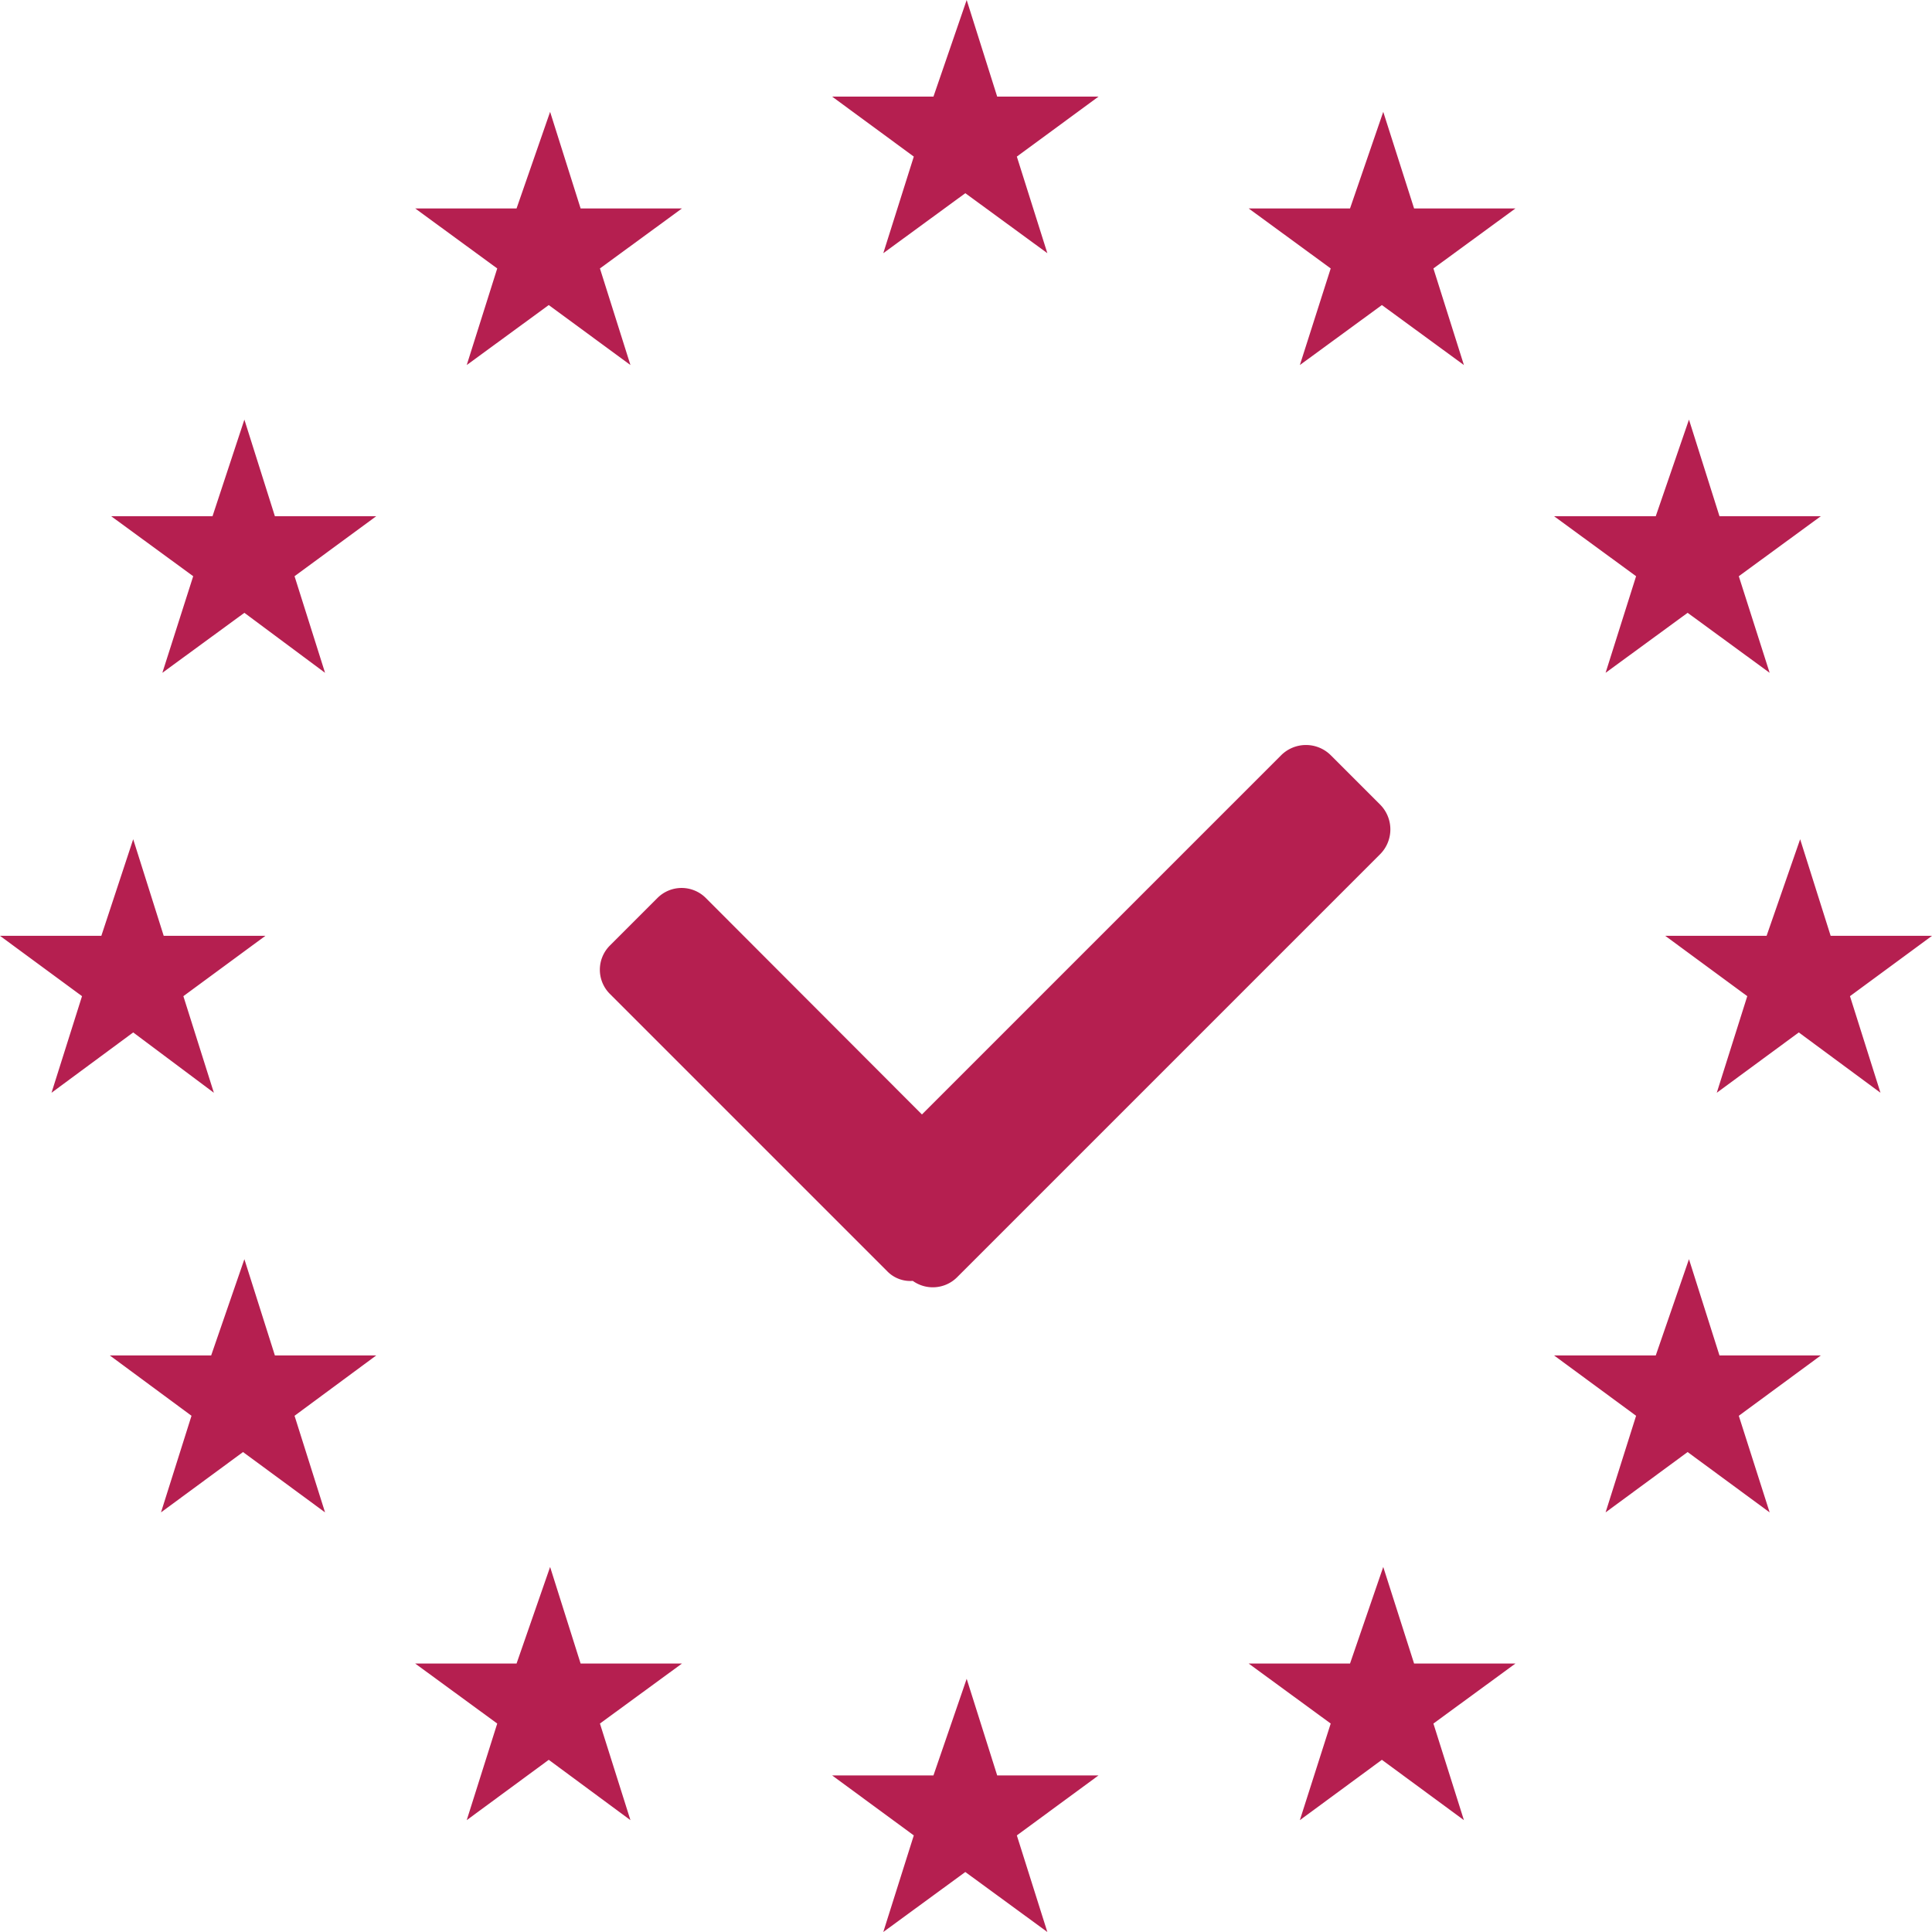
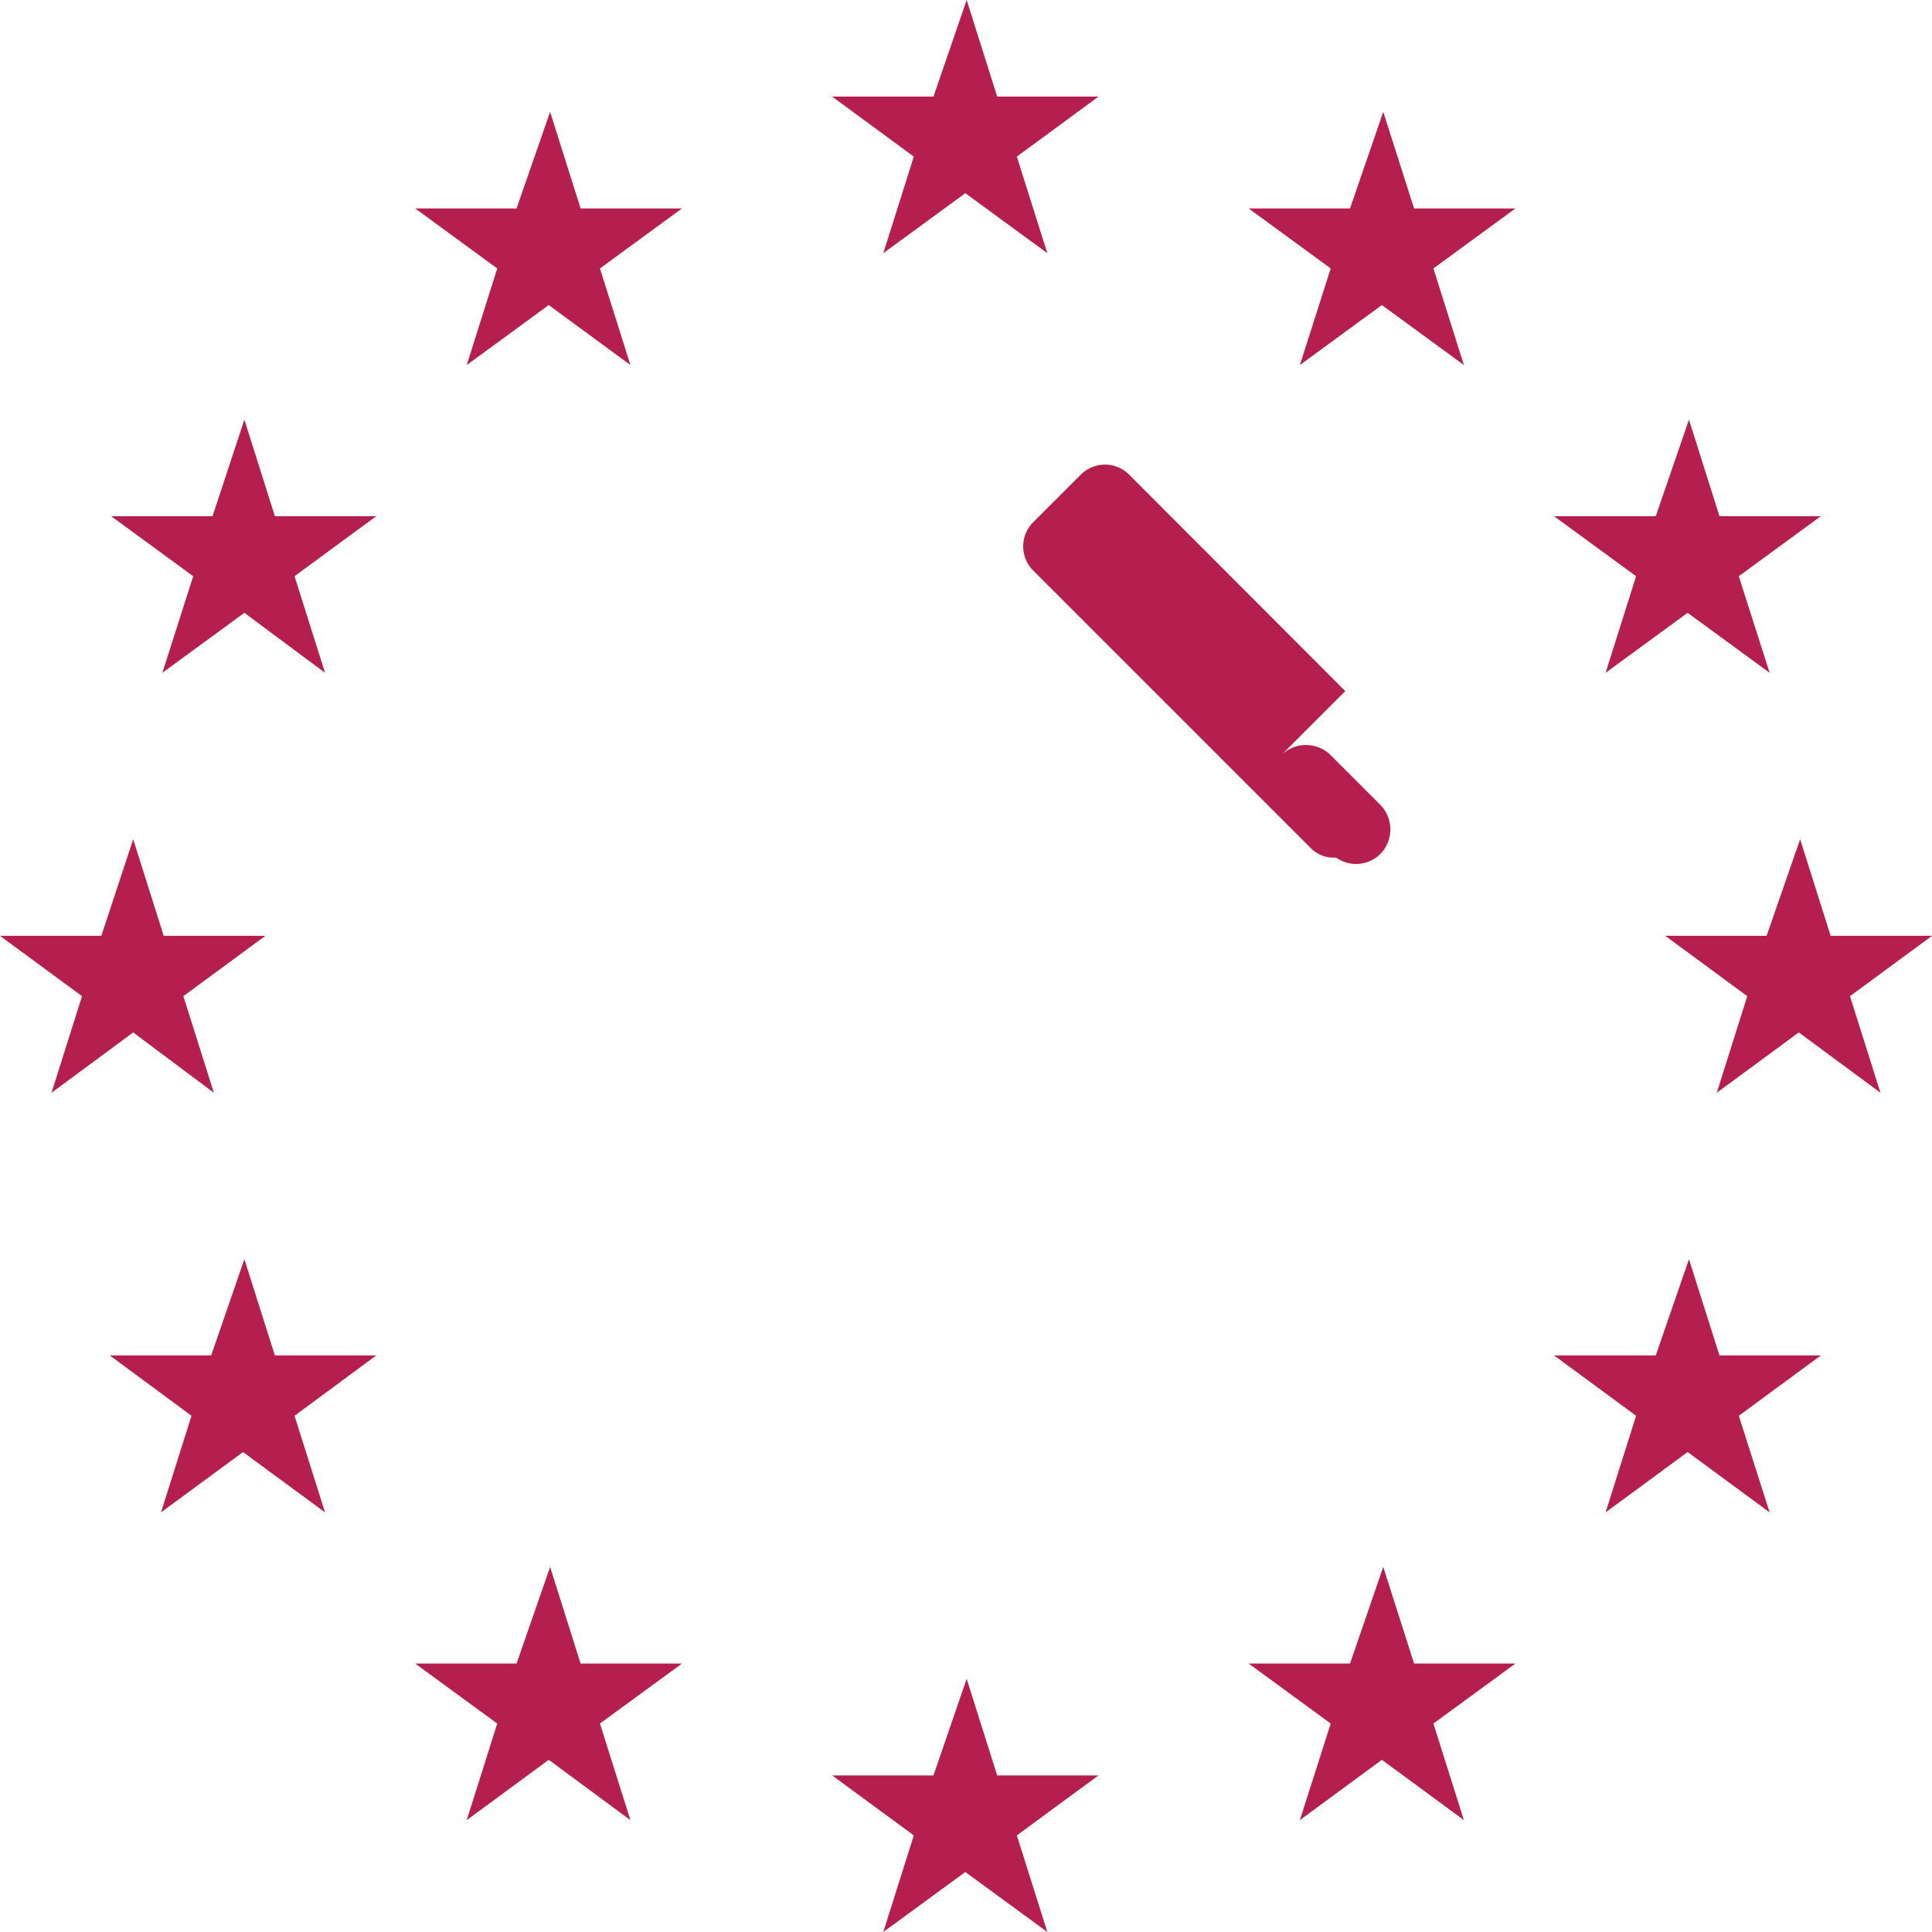
<svg xmlns="http://www.w3.org/2000/svg" width="57" height="57" viewBox="0 0 57 57">
  <defs>
    <style>
      .cls-1 {
        fill: #b51f50;
        fill-rule: evenodd;
      }
    </style>
  </defs>
-   <path id="icon-gdpr" class="cls-1" d="M2864.58,1994.39l0.9,2.85-2.41-1.78-2.42,1.78,0.9-2.85-2.42-1.78h2.99l0.99-2.85,0.9,2.85H2867Zm-2.37-9.54-2.42-1.77-2.42,1.77,0.9-2.85-2.42-1.77h3l0.98-2.85,0.9,2.85h2.99l-2.42,1.77Zm-9.02,33.85-2.42-1.78-2.42,1.78,0.91-2.85-2.42-1.77h2.99l0.98-2.85,0.91,2.85h2.99l-2.42,1.77Zm0-42.93-2.42-1.77-2.42,1.77,0.91-2.85-2.42-1.77h2.99l0.98-2.85,0.91,2.85h2.99l-2.42,1.77Zm-12.29-3.3-2.42-1.77-2.42,1.77,0.9-2.85-2.41-1.77h2.99l0.98-2.85,0.9,2.85h2.99l-2.41,1.77Zm6.9,14.81a1.038,1.038,0,0,1,1.46,0l1.46,1.46a1.038,1.038,0,0,1,0,1.46l-12.49,12.49a1.015,1.015,0,0,1-1.3.1,0.947,0.947,0,0,1-.75-0.28l-8.19-8.19a1.008,1.008,0,0,1,0-1.42l1.41-1.41a1.008,1.008,0,0,1,1.42,0l6.38,6.39Zm-19.2-11.51-2.41-1.77-2.42,1.77,0.9-2.85-2.42-1.77h2.99l0.99-2.85,0.9,2.85h2.99l-2.42,1.77Zm-9.01,33.85-2.42-1.78-2.42,1.78,0.9-2.85-2.41-1.78h2.99l0.98-2.84,0.9,2.84h2.99l-2.41,1.78Zm0-24.77-2.38-1.77-2.42,1.77,0.91-2.85-2.42-1.77h2.99l0.94-2.85,0.9,2.85h2.99l-2.41,1.77Zm-4.76,7.76h3l-2.42,1.78,0.9,2.85-2.38-1.78-2.41,1.78,0.9-2.85-2.42-1.78h2.99l0.94-2.85Zm10.41,21.47,0.99-2.85,0.9,2.85h2.99l-2.42,1.77,0.9,2.85-2.41-1.78-2.42,1.78,0.9-2.85-2.42-1.77h2.99Zm12.3,3.3,0.98-2.85,0.9,2.85h2.99l-2.41,1.77,0.9,2.85-2.42-1.77-2.42,1.77,0.9-2.85-2.41-1.77h2.99Zm21.31-12.39,0.98-2.84,0.9,2.84h2.99l-2.42,1.78,0.91,2.85-2.42-1.78-2.42,1.78,0.9-2.85-2.42-1.78h3Z" transform="translate(-2810 -1965)" />
+   <path id="icon-gdpr" class="cls-1" d="M2864.58,1994.39l0.9,2.85-2.41-1.78-2.42,1.78,0.9-2.85-2.42-1.78h2.99l0.99-2.85,0.9,2.85H2867Zm-2.37-9.54-2.42-1.77-2.42,1.77,0.9-2.85-2.42-1.77h3l0.98-2.85,0.9,2.85h2.99l-2.42,1.77Zm-9.02,33.85-2.42-1.78-2.42,1.78,0.91-2.85-2.42-1.77h2.99l0.98-2.85,0.91,2.85h2.99l-2.42,1.77Zm0-42.93-2.42-1.77-2.42,1.77,0.91-2.85-2.42-1.77h2.99l0.98-2.85,0.91,2.85h2.99l-2.42,1.77Zm-12.29-3.3-2.42-1.77-2.42,1.77,0.9-2.85-2.41-1.77h2.99l0.98-2.85,0.9,2.85h2.99l-2.41,1.77Zm6.9,14.81a1.038,1.038,0,0,1,1.46,0l1.46,1.46a1.038,1.038,0,0,1,0,1.46a1.015,1.015,0,0,1-1.3.1,0.947,0.947,0,0,1-.75-0.28l-8.19-8.19a1.008,1.008,0,0,1,0-1.42l1.41-1.41a1.008,1.008,0,0,1,1.42,0l6.38,6.39Zm-19.2-11.51-2.41-1.77-2.42,1.77,0.9-2.85-2.42-1.77h2.99l0.99-2.85,0.9,2.85h2.99l-2.42,1.77Zm-9.01,33.85-2.42-1.78-2.42,1.78,0.9-2.85-2.41-1.78h2.99l0.98-2.84,0.9,2.84h2.99l-2.41,1.78Zm0-24.77-2.38-1.77-2.42,1.77,0.91-2.85-2.42-1.77h2.99l0.94-2.85,0.9,2.85h2.99l-2.41,1.77Zm-4.76,7.76h3l-2.42,1.78,0.9,2.85-2.38-1.78-2.41,1.78,0.9-2.85-2.42-1.78h2.99l0.94-2.85Zm10.41,21.47,0.99-2.85,0.9,2.85h2.99l-2.42,1.77,0.9,2.85-2.41-1.78-2.42,1.78,0.9-2.85-2.42-1.77h2.99Zm12.3,3.3,0.98-2.85,0.9,2.85h2.99l-2.41,1.77,0.9,2.85-2.42-1.77-2.42,1.77,0.9-2.85-2.41-1.77h2.99Zm21.31-12.39,0.98-2.84,0.9,2.84h2.99l-2.42,1.78,0.91,2.85-2.42-1.78-2.42,1.78,0.9-2.85-2.42-1.78h3Z" transform="translate(-2810 -1965)" />
</svg>